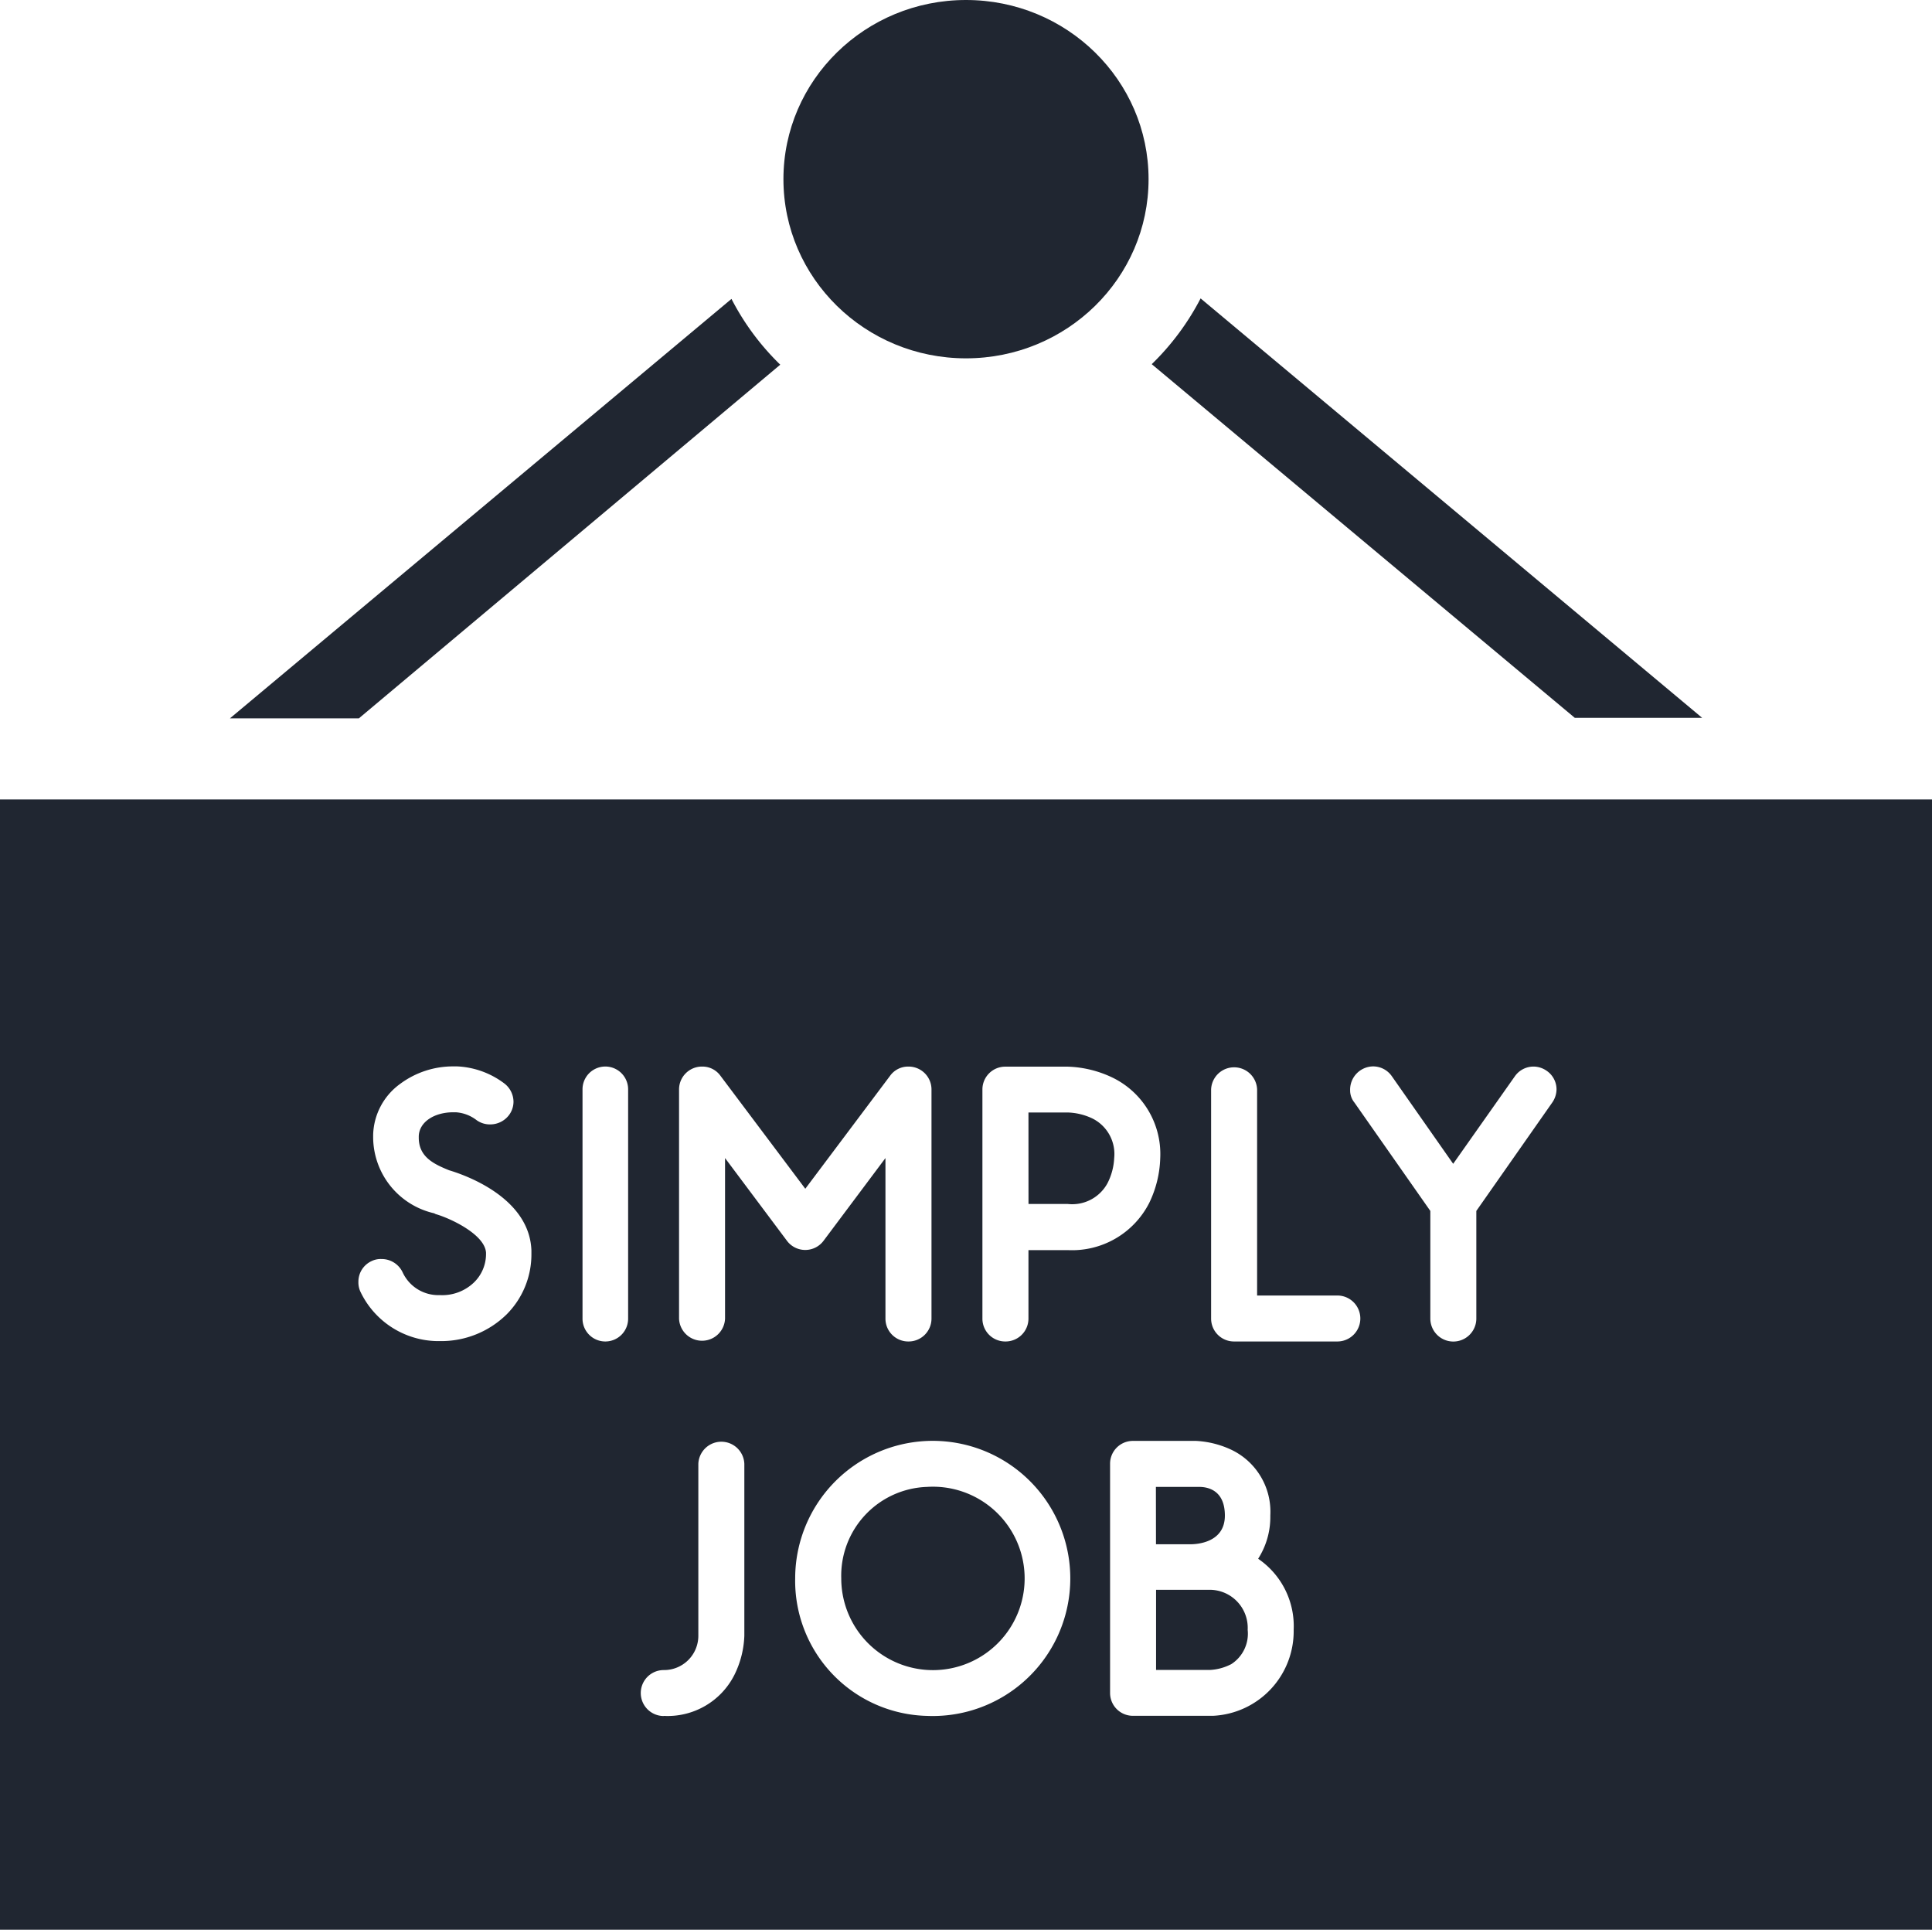
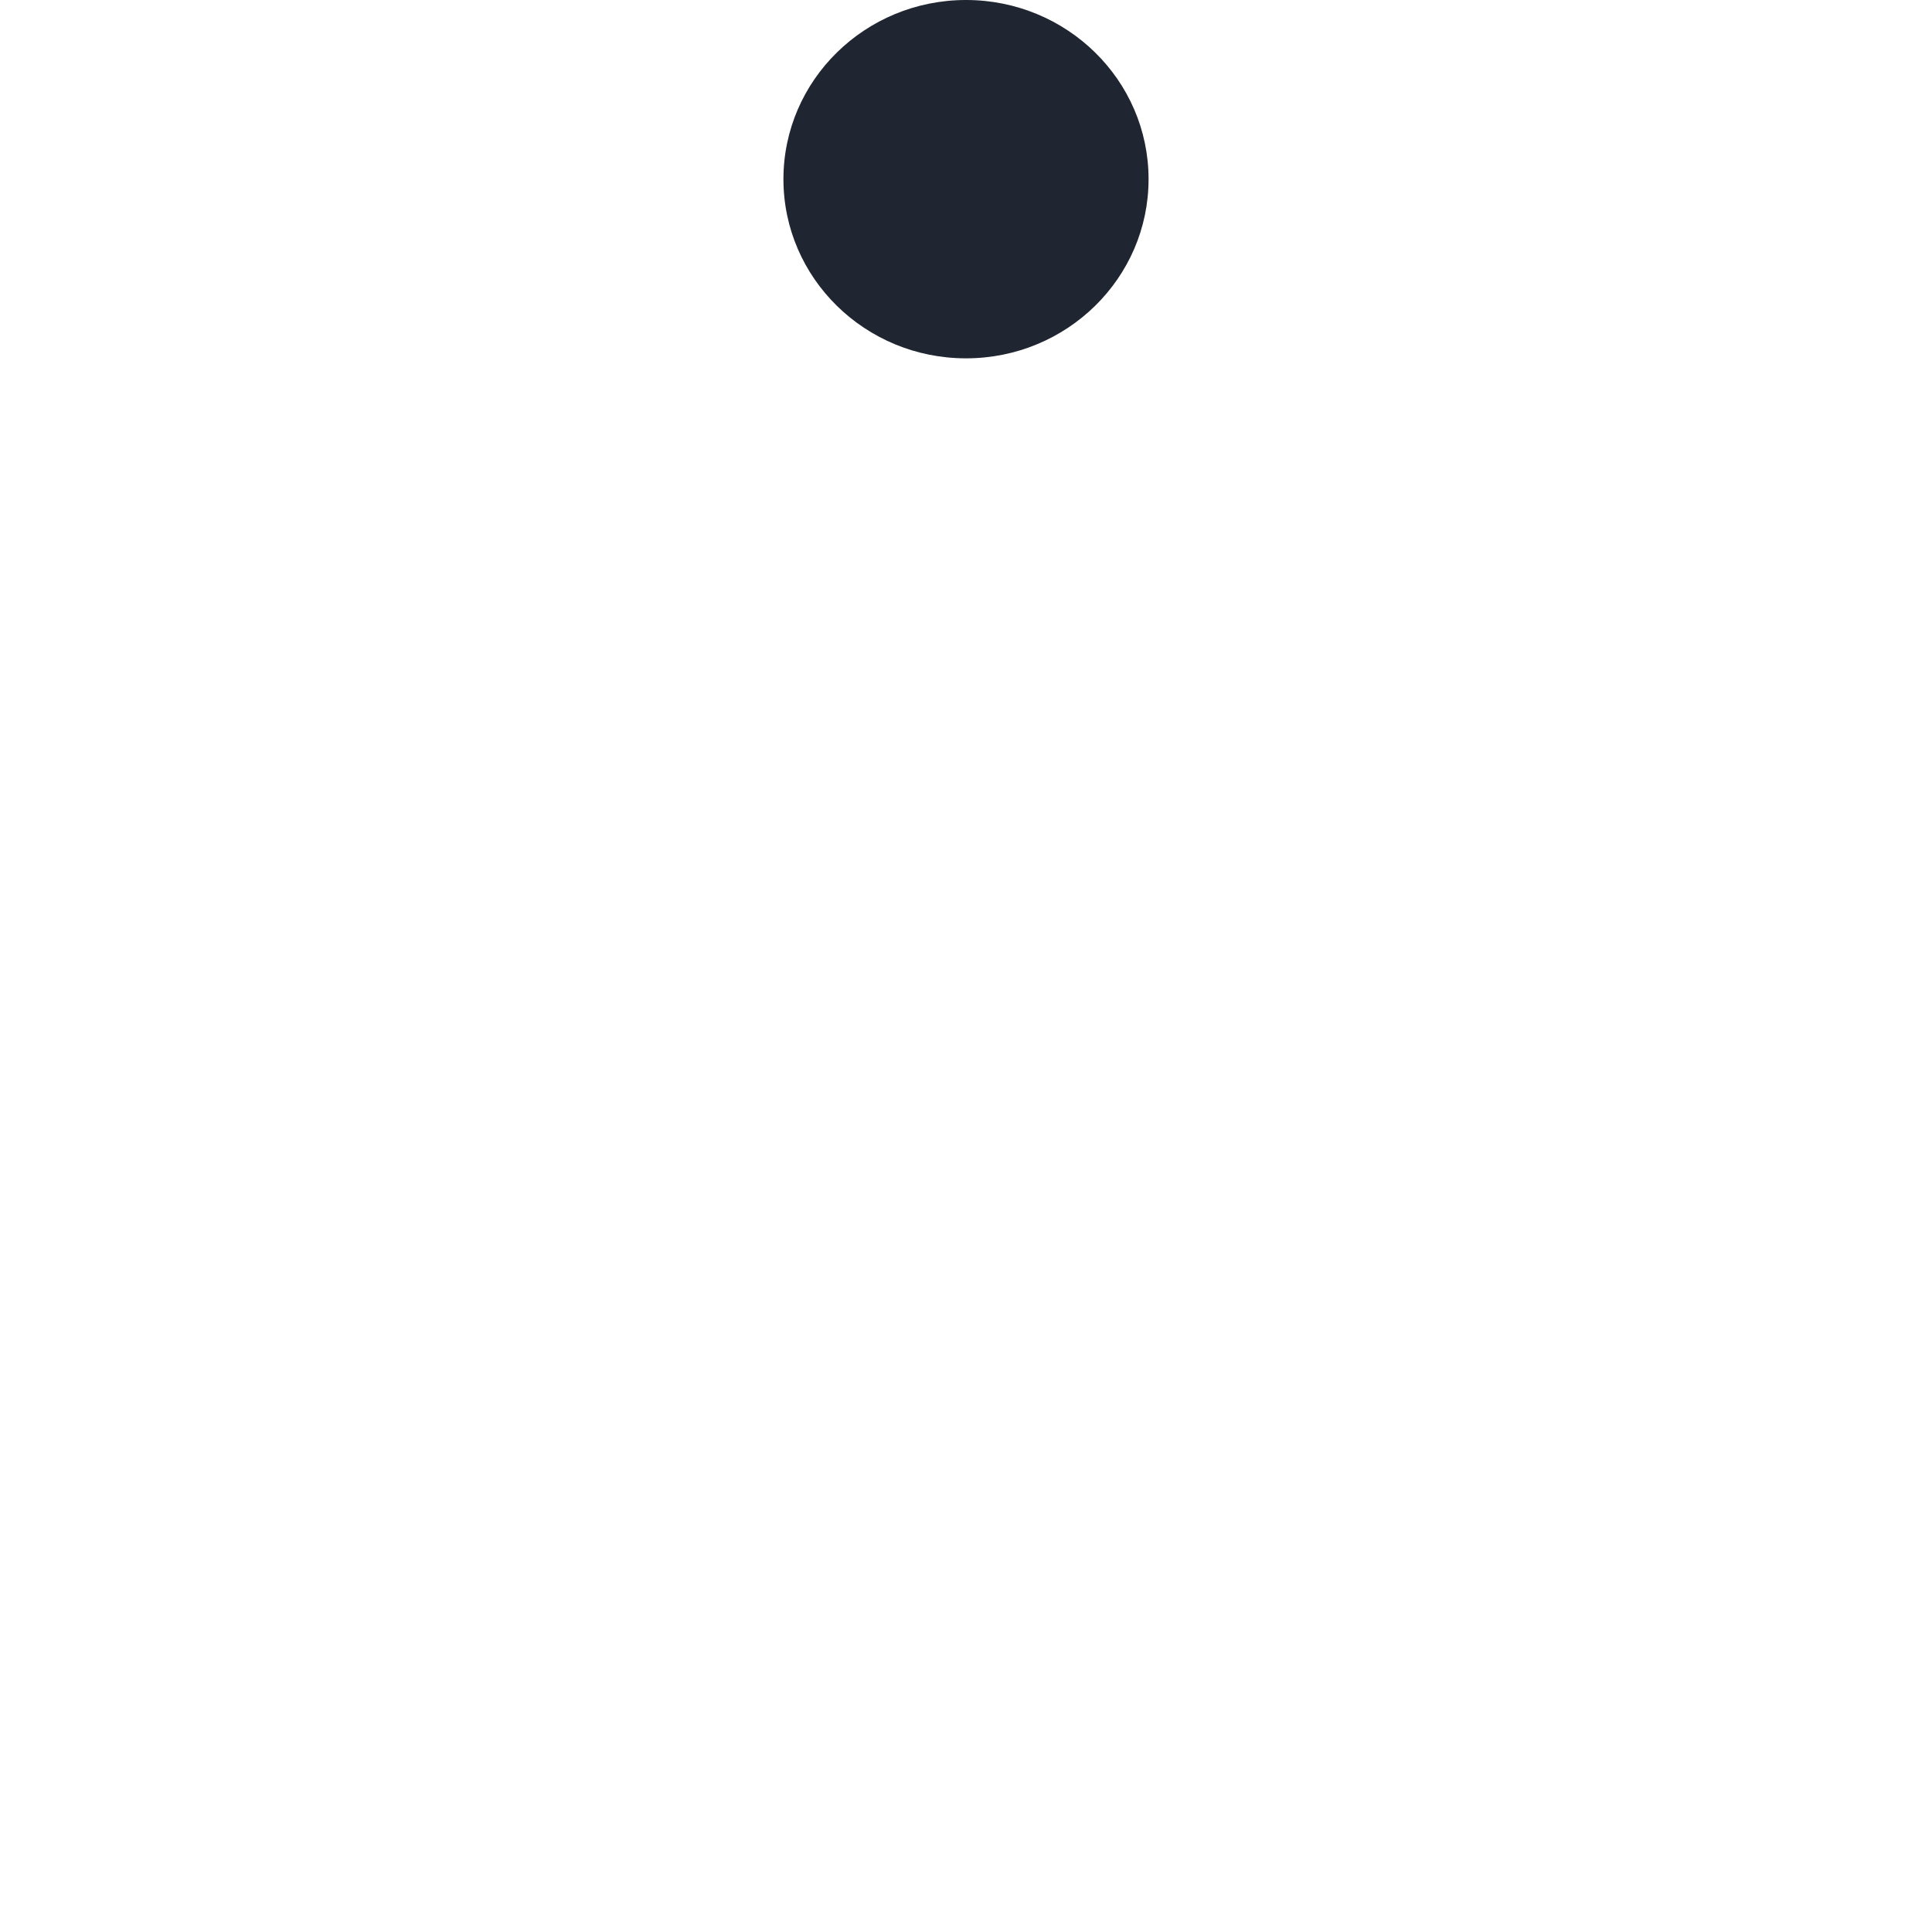
<svg xmlns="http://www.w3.org/2000/svg" width="45.07" height="45.009" viewBox="0 0 45.07 45.009">
  <defs>
    <style>.a{fill:#202631;}</style>
  </defs>
  <ellipse class="a" cx="4.259" cy="4.179" rx="4.259" ry="4.179" transform="translate(18.276)" />
-   <path class="a" d="M112.79,2.1a5.955,5.955,0,0,1-1.14,1.534l9.869,8.249h2.971Z" transform="translate(-84.782 4.86)" />
-   <path class="a" d="M62.938,3.663A5.9,5.9,0,0,1,61.8,2.129L50.1,11.912h3.008Z" transform="translate(-44.736 4.843)" />
  <g transform="translate(0 18.647)">
-     <path class="a" d="M34.75,35.545H79.82V61.908H34.75Zm10.475,8.648c-.358-.146-.706-.311-.706-.76V43.4c.009-.33.358-.559.807-.559h.055a.886.886,0,0,1,.486.183.531.531,0,0,0,.321.1.548.548,0,0,0,.431-.211.523.523,0,0,0,.11-.321.543.543,0,0,0-.211-.421,1.975,1.975,0,0,0-1.1-.4h-.082a2.066,2.066,0,0,0-1.257.412,1.516,1.516,0,0,0-.624,1.182v.073a1.828,1.828,0,0,0,1.422,1.759l.037.019c.349.1,1.147.476,1.174.9v.037a.923.923,0,0,1-.284.66,1.067,1.067,0,0,1-.78.293h-.046a.917.917,0,0,1-.835-.531.541.541,0,0,0-.5-.311.476.476,0,0,0-.22.046.527.527,0,0,0-.312.485.513.513,0,0,0,.046.229,2.019,2.019,0,0,0,1.78,1.154h.073a2.177,2.177,0,0,0,1.559-.623,1.981,1.981,0,0,0,.578-1.4v-.092C47.1,44.788,45.5,44.275,45.225,44.193Zm3.646,3.994a.532.532,0,0,0,.532-.531v-5.35a.532.532,0,0,0-1.064,0v5.35A.532.532,0,0,0,48.871,48.187Zm7.068,0a.534.534,0,0,0,.541-.531v-5.35a.534.534,0,0,0-.541-.531.517.517,0,0,0-.422.211l-1.981,2.639-1.982-2.639a.517.517,0,0,0-.422-.211.534.534,0,0,0-.541.531v5.35a.537.537,0,0,0,1.073,0V43.909l1.44,1.924a.533.533,0,0,0,.862,0l1.44-1.924v3.746A.532.532,0,0,0,55.939,48.187Zm2.262,0a.534.534,0,0,0,.541-.531v-1.6h.917a2.019,2.019,0,0,0,1.9-1.1,2.553,2.553,0,0,0,.257-1.044,1.981,1.981,0,0,0-1.11-1.878,2.591,2.591,0,0,0-1.046-.257H58.2a.532.532,0,0,0-.532.531v5.35A.532.532,0,0,0,58.2,48.187Zm.541-5.341h.917a1.43,1.43,0,0,1,.569.137.925.925,0,0,1,.514.926,1.43,1.43,0,0,1-.156.586.936.936,0,0,1-.926.485h-.917Zm7.206,5.341a.536.536,0,1,0,0-1.072H64.076V42.306a.537.537,0,0,0-1.073,0v5.35a.534.534,0,0,0,.541.531Zm4.885-6.312a.542.542,0,0,0-.3-.1A.532.532,0,0,0,70.09,42l-1.44,2.043L67.219,42a.532.532,0,0,0-.441-.229.543.543,0,0,0-.532.559.449.449,0,0,0,.1.284l1.771,2.528v2.51a.536.536,0,0,0,1.073,0v-2.51l1.771-2.528a.551.551,0,0,0,.1-.312A.526.526,0,0,0,70.833,41.875ZM50.234,56.92a1.743,1.743,0,0,0,1.651-.962,2.22,2.22,0,0,0,.229-.907V51.039a.537.537,0,0,0-1.073,0v4.012a.8.8,0,0,1-.807.8.536.536,0,0,0,0,1.072Zm6.141,0A3.209,3.209,0,1,0,53.3,53.714,3.151,3.151,0,0,0,56.375,56.92Zm0-5.341a2.139,2.139,0,1,1-2,2.134A2.072,2.072,0,0,1,56.375,51.579ZM64.1,53.255a1.806,1.806,0,0,0,.284-1.008,1.6,1.6,0,0,0-.9-1.53,2.195,2.195,0,0,0-.835-.211H61.178a.532.532,0,0,0-.532.531v5.35a.532.532,0,0,0,.532.531h1.871a1.976,1.976,0,0,0,1.88-2.006A1.9,1.9,0,0,0,64.1,53.255Zm-2.385-1.676h1.009c.174,0,.6.055.6.669,0,.641-.669.669-.807.669h-.8Zm1.743,4.141a1.192,1.192,0,0,1-.477.128H61.719V53.979h1.266a.888.888,0,0,1,.871.934A.844.844,0,0,1,63.462,55.72Z" transform="translate(-34.75 -35.545)" />
-   </g>
+     </g>
</svg>